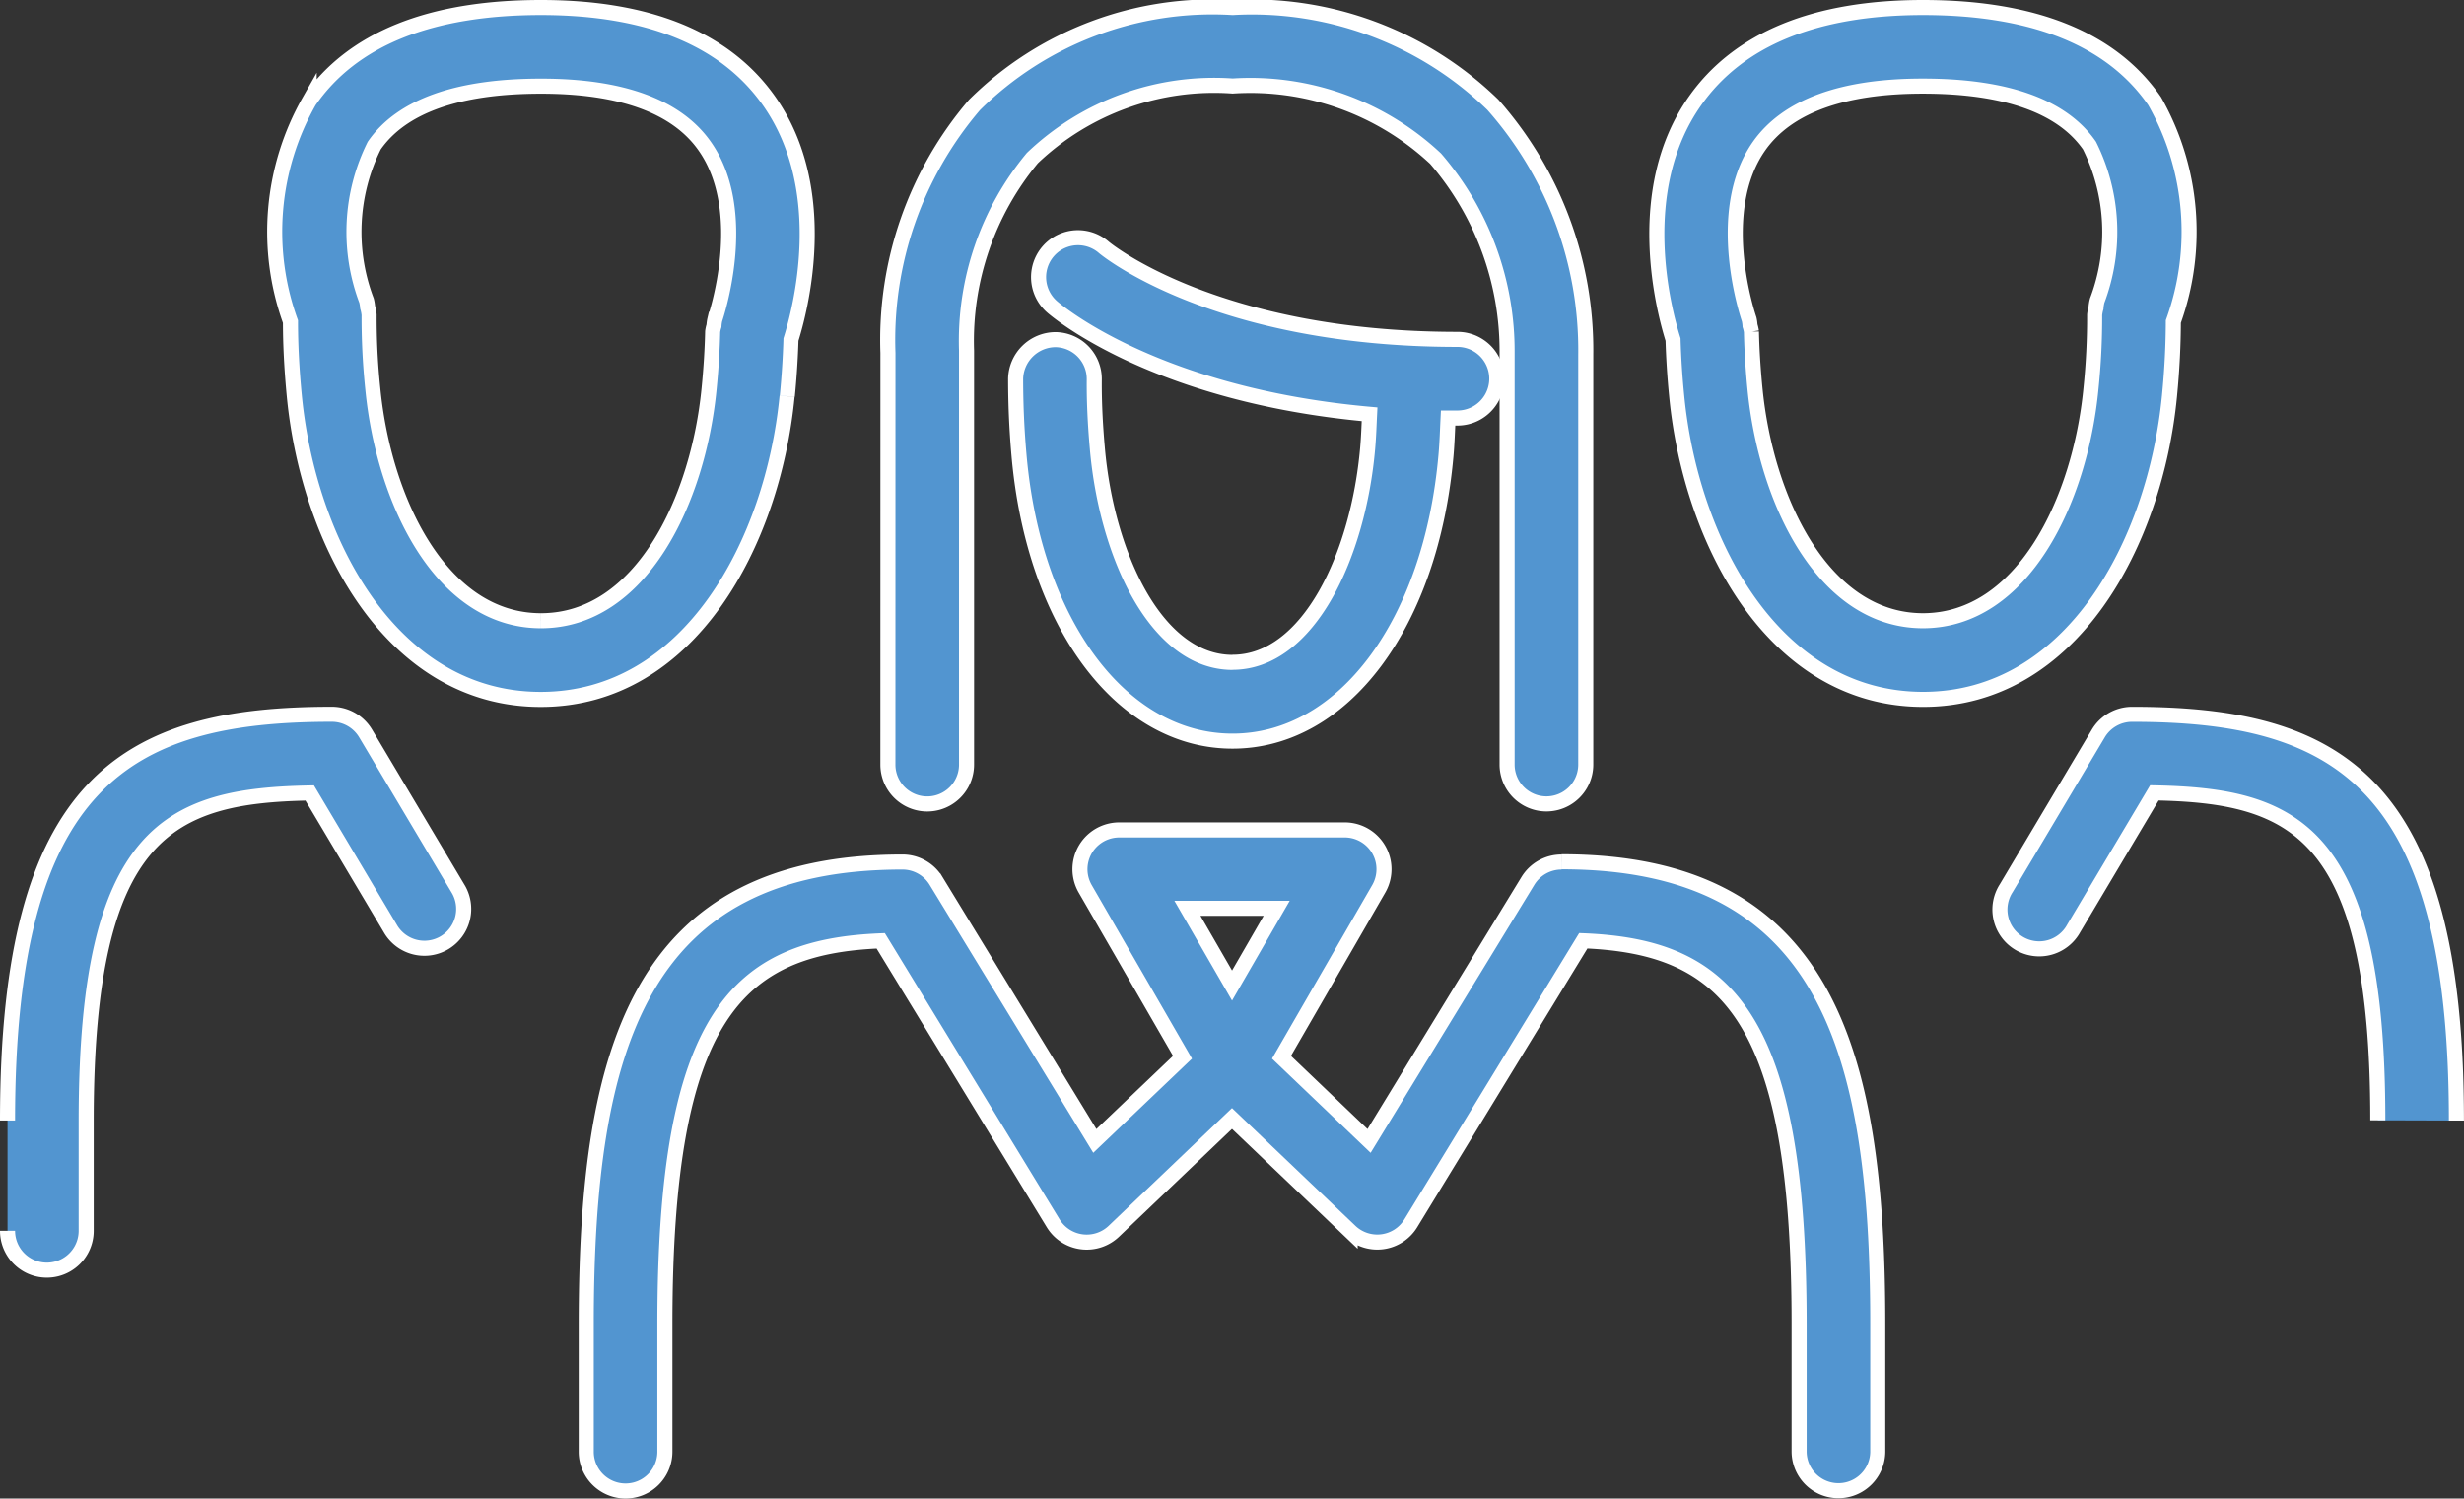
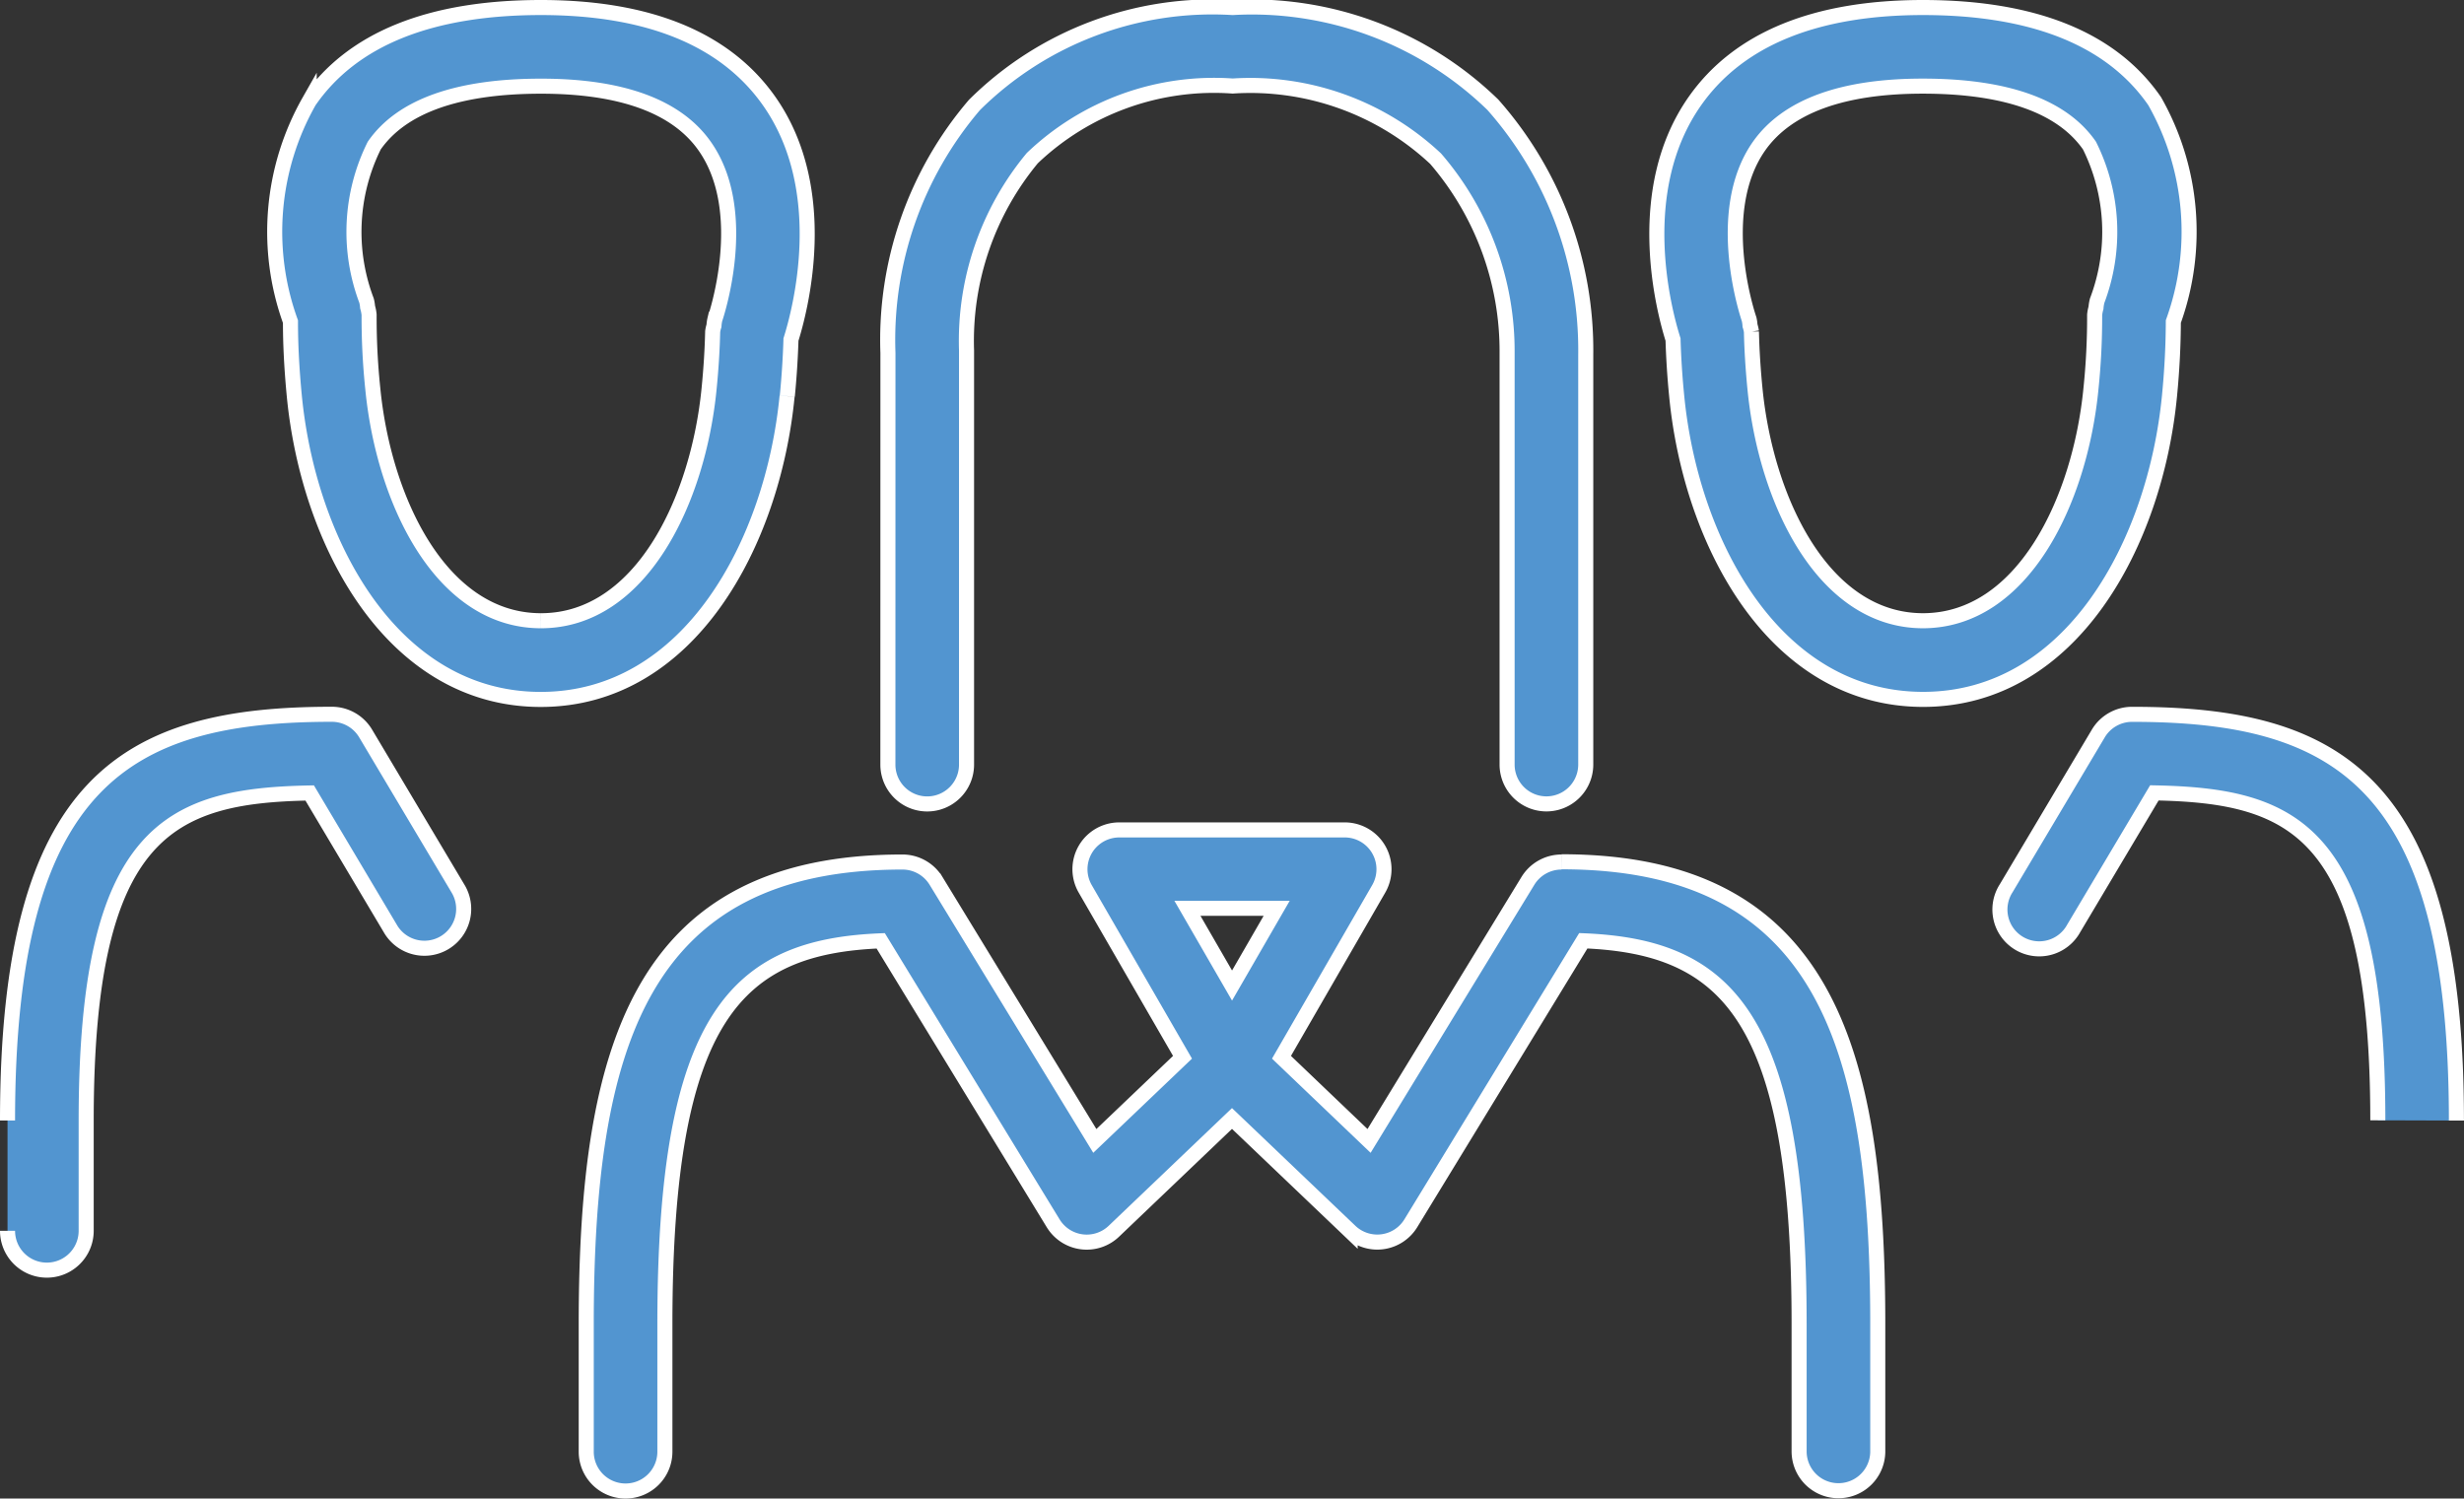
<svg xmlns="http://www.w3.org/2000/svg" width="49.092" height="29.858" viewBox="0 0 49.092 29.858">
  <rect x="0" y="0" width="49.092" height="29.858" fill="#333333" stroke="none" />
  <g id="グループ_41104" data-name="グループ 41104" transform="translate(0.15 0.15)">
    <path id="パス_47436" data-name="パス 47436" d="M18.709,7.743c.039-.4.062-.773.073-1.128.177-.562.823-2.964-.436-4.753C17.476.627,15.948,0,13.8,0c-2.21,0-3.763.628-4.617,1.867a5.265,5.265,0,0,0-.373,4.391c0,.459.025.944.077,1.486.283,2.91,1.94,6.042,4.909,6.042s4.626-3.132,4.909-6.042M13.8,12.218c-1.993,0-3.134-2.4-3.35-4.627a13.645,13.645,0,0,1-.073-1.468.789.789,0,0,0-.03-.154.759.759,0,0,0-.021-.129,3.864,3.864,0,0,1,.153-3.089c.545-.786,1.663-1.184,3.324-1.184,1.6,0,2.7.4,3.258,1.192.938,1.326.212,3.432.206,3.451a.732.732,0,0,0-.019.132.63.63,0,0,0-.026.115c-.008.35-.031.732-.071,1.134-.217,2.229-1.357,4.627-3.35,4.627" transform="translate(-3.173 0)" fill="#5295d0" stroke="#fff" stroke-width="0.3" />
    <path id="パス_47437" data-name="パス 47437" d="M0,32.766a.783.783,0,1,0,1.567,0v-2.2c0-5.787,1.671-6.47,4.453-6.524l1.606,2.7a.783.783,0,1,0,1.346-.8L7.135,22.857a.783.783,0,0,0-.673-.383C2.369,22.474,0,23.8,0,30.568" transform="translate(0 -8.392)" fill="#5295d0" stroke="#fff" stroke-width="0.3" />
    <path id="パス_47438" data-name="パス 47438" d="M62.654,7.743c.053-.541.075-1.026.077-1.486a5.267,5.267,0,0,0-.372-4.391C61.505.628,59.952,0,57.742,0,55.6,0,54.069.627,53.2,1.862c-1.259,1.789-.614,4.191-.437,4.753.011.355.033.724.073,1.128.283,2.91,1.939,6.042,4.909,6.042s4.626-3.132,4.909-6.042m-4.909,4.475c-1.993,0-3.133-2.4-3.35-4.627-.039-.4-.063-.786-.07-1.134a.732.732,0,0,0-.028-.119.725.725,0,0,0-.018-.127c-.007-.021-.734-2.127.2-3.453.56-.791,1.656-1.192,3.258-1.192,1.66,0,2.778.4,3.323,1.184a3.864,3.864,0,0,1,.154,3.089.762.762,0,0,0-.024.144.8.8,0,0,0-.027.14,13.776,13.776,0,0,1-.073,1.468c-.216,2.229-1.357,4.627-3.35,4.627" transform="translate(-19.58 0)" fill="#5295d0" stroke="#fff" stroke-width="0.3" />
    <path id="パス_47439" data-name="パス 47439" d="M72.454,30.569c0-6.77-2.369-8.094-6.462-8.094a.783.783,0,0,0-.673.382L63.484,25.94a.783.783,0,1,0,1.345.8l1.607-2.7c2.781.054,4.452.737,4.452,6.524" transform="translate(-23.663 -8.392)" fill="#5295d0" stroke="#fff" stroke-width="0.3" />
-     <path id="パス_47440" data-name="パス 47440" d="M36.373,15.784c-1.523,0-2.508-2.146-2.693-4.267-.045-.508-.065-.957-.061-1.374a.784.784,0,0,0-.777-.79.8.8,0,0,0-.79.777c0,.467.018.966.067,1.523.294,3.354,2.043,5.7,4.254,5.7s3.96-2.342,4.254-5.7c.022-.249.029-.493.041-.738.064,0,.123,0,.187,0a.783.783,0,0,0,0-1.567c-4.814,0-7-1.794-7.045-1.833A.783.783,0,0,0,32.779,8.7c.091.08,2.06,1.759,6.325,2.14-.011.224-.018.447-.038.675-.185,2.12-1.171,4.267-2.693,4.267" transform="translate(-11.967 -2.736)" fill="#5295d0" stroke="#fff" stroke-width="0.3" />
    <path id="パス_47441" data-name="パス 47441" d="M37.834,26.79a.785.785,0,0,0-.669.375L34,32.347,32.255,30.68l1.937-3.355a.783.783,0,0,0-.678-1.175h-4.49a.783.783,0,0,0-.679,1.175l1.938,3.355-1.747,1.667-3.164-5.182a.783.783,0,0,0-.669-.375c-5.226,0-6.3,3.684-6.3,9.215v2.534a.783.783,0,0,0,1.567,0V36c0-6.16,1.446-7.524,4.3-7.64l3.436,5.628a.783.783,0,0,0,1.209.159L31.269,31.9l2.354,2.246a.783.783,0,0,0,1.209-.159l3.436-5.628c2.85.115,4.3,1.479,4.3,7.64v2.534a.783.783,0,0,0,1.567,0V36c0-5.531-1.07-9.215-6.3-9.215m-5.676.927-.889,1.539-.889-1.539Z" transform="translate(-6.873 -9.764)" fill="#5295d0" stroke="#fff" stroke-width="0.3" />
    <path id="パス_47442" data-name="パス 47442" d="M27.987,15.085a.783.783,0,1,0,1.567,0V6.834A5.705,5.705,0,0,1,30.865,3a5.243,5.243,0,0,1,3.991-1.436A5.4,5.4,0,0,1,38.9,3.012a5.872,5.872,0,0,1,1.424,3.872v8.2a.783.783,0,1,0,1.567,0V6.915a7.376,7.376,0,0,0-1.851-4.978A6.885,6.885,0,0,0,34.856,0a6.727,6.727,0,0,0-5.144,1.941,7.205,7.205,0,0,0-1.724,4.943Z" transform="translate(-10.447 0)" fill="#5295d0" stroke="#fff" stroke-width="0.3" />
  </g>
</svg>